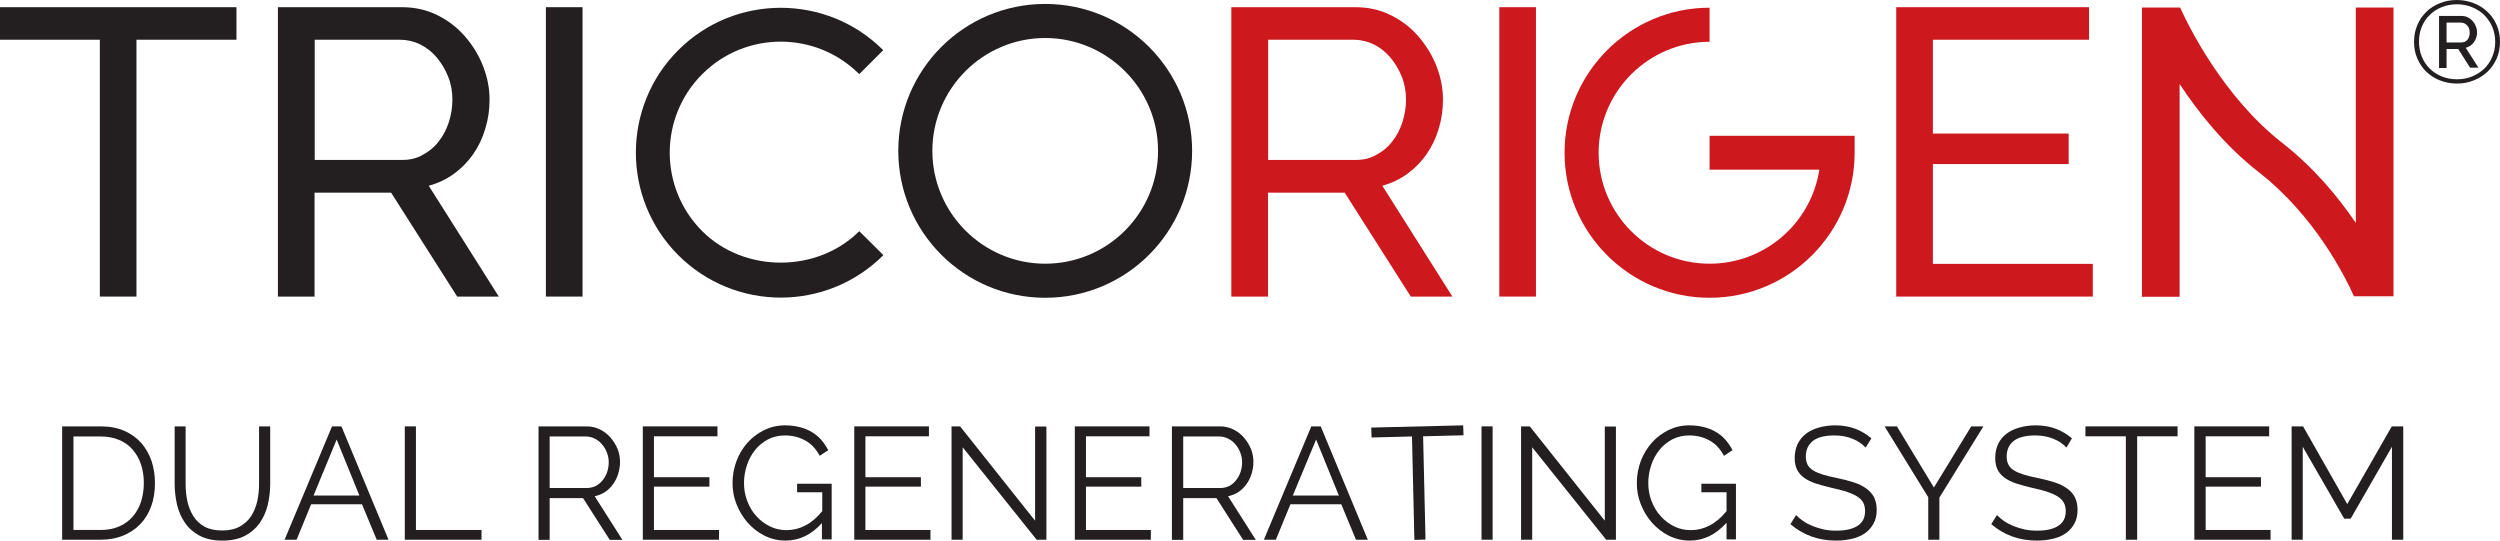
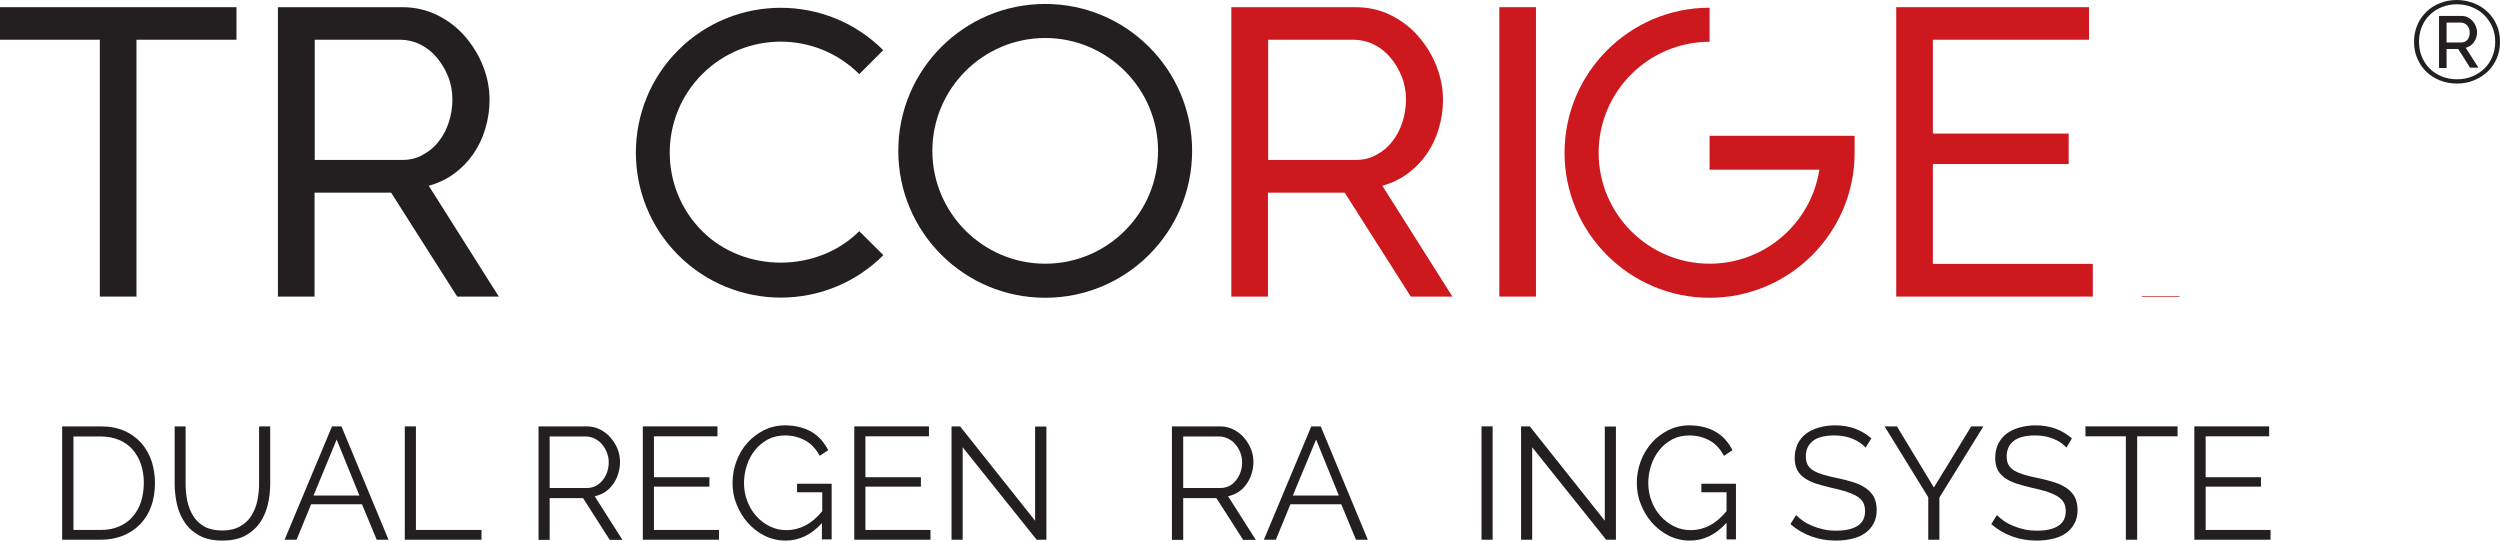
<svg xmlns="http://www.w3.org/2000/svg" version="1.1" id="Livello_1" x="0px" y="0px" viewBox="0 0 1460 315.8" style="enable-background:new 0 0 1460 315.8;" xml:space="preserve">
  <style type="text/css">
	.st0{fill:#231F20;}
	.st1{fill:#CD181E;}
</style>
  <g>
    <polygon class="st0" points="0,4.2 0,23.2 58.3,23.2 58.3,173.2 79.7,173.2 79.7,23.2 138.1,23.2 138.1,4.2  " />
    <path class="st0" d="M265.1,101.5c4.4-3.2,8.1-7,11.2-11.4c3.1-4.5,5.5-9.4,7.1-14.9c1.7-5.5,2.5-11.2,2.5-17   c0-6.7-1.3-13.2-3.8-19.6c-2.5-6.4-6.1-12.2-10.6-17.4c-4.5-5.2-9.9-9.3-16.2-12.4c-6.3-3.1-13.1-4.6-20.6-4.6h-72.4v169h21.4   v-60.7h44.7l38.6,60.7h24.3l-40.9-64.7C255.8,107,260.7,104.7,265.1,101.5 M235,93.4h-51.2V23.2h49.7c4.1,0,8.1,0.9,11.8,2.7   c3.7,1.8,7,4.4,9.7,7.6c2.8,3.3,5,7,6.7,11.2c1.7,4.2,2.5,8.7,2.5,13.4c0,4.6-0.7,9-2.1,13.3c-1.4,4.3-3.4,8.1-6,11.3   c-2.5,3.3-5.6,5.8-9.2,7.7C243.4,92.5,239.4,93.4,235,93.4" />
-     <rect x="318.8" y="4.2" class="st0" width="21.4" height="169" />
    <path class="st1" d="M821.9,101.5c4.4-3.2,8.1-7,11.2-11.4c3.1-4.5,5.5-9.4,7.1-14.9c1.7-5.5,2.5-11.2,2.5-17   c0-6.7-1.3-13.2-3.8-19.6c-2.5-6.4-6.1-12.2-10.6-17.4c-4.5-5.2-9.9-9.3-16.2-12.4c-6.3-3.1-13.1-4.6-20.6-4.6h-72.4v169h21.4   v-60.7h44.8l38.6,60.7h24.3l-40.9-64.7C812.6,107,817.5,104.7,821.9,101.5 M791.8,93.4h-51.2V23.2h49.8c4.1,0,8.1,0.9,11.8,2.7   c3.7,1.8,7,4.4,9.7,7.6c2.8,3.3,5,7,6.7,11.2c1.7,4.2,2.5,8.7,2.5,13.4c0,4.6-0.7,9-2.1,13.3c-1.4,4.3-3.4,8.1-6,11.3   c-2.5,3.3-5.6,5.8-9.2,7.7C800.2,92.5,796.2,93.4,791.8,93.4" />
    <rect x="875.6" y="4.2" class="st1" width="21.4" height="169" />
    <polygon class="st1" points="1107.4,4.2 1107.4,173.2 1222.2,173.2 1222.2,154.1 1128.8,154.1 1128.8,95.8 1208.1,95.8 1208.1,78    1128.8,78 1128.8,23.2 1220,23.2 1220,4.2  " />
    <path class="st0" d="M610.4,2.3c-47.4,0-85.8,38.4-85.8,85.8c0,47.4,38.4,85.8,85.8,85.8c47.4,0,85.8-38.4,85.8-85.8   C696.2,40.7,657.8,2.3,610.4,2.3 M610.4,154c-36.3,0-65.9-29.6-65.9-65.9c0-36.3,29.6-65.9,65.9-65.9c36.3,0,65.9,29.6,65.9,65.9   C676.3,124.4,646.8,154,610.4,154" />
    <path class="st0" d="M501.8,135c-24.5,24.5-67.2,24.5-91.7,0c-25.3-25.3-25.3-66.4,0-91.7c25.3-25.3,66.4-25.3,91.7,0l14-14   c-33-33-86.7-33-119.7,0c-33,33-33,86.7,0,119.7c16.5,16.5,38.2,24.8,59.9,24.8c21.7,0,43.4-8.3,59.9-24.8L501.8,135z" />
    <path class="st1" d="M998.4,99.1h64.1c-4.8,31.1-31.7,54.9-64.1,54.9c-35.8,0-64.8-29.1-64.8-64.8c0-35.7,29.1-64.8,64.8-64.8V4.5   c-46.7,0-84.7,38-84.7,84.7c0,46.7,38,84.7,84.7,84.7c46.7,0,84.7-38,84.7-84.7v-9.9h-84.7V99.1z" />
    <path class="st0" d="M1458.1,14.7c-1.3-3-3-5.5-5.3-7.7c-2.3-2.2-4.9-3.9-8-5.1c-3.1-1.2-6.4-1.9-10-1.9c-3.6,0-6.9,0.6-10,1.9   c-3,1.2-5.7,2.9-7.9,5.1c-2.2,2.2-4,4.7-5.2,7.7c-1.3,3-1.9,6.2-1.9,9.7c0,3.5,0.6,6.8,1.9,9.7c1.3,3,3,5.6,5.2,7.7   c2.2,2.2,4.9,3.9,7.9,5.1c3,1.2,6.4,1.9,10,1.9c3.6,0,6.9-0.6,10-1.9c3.1-1.2,5.7-3,8-5.1c2.3-2.2,4-4.8,5.3-7.7   c1.3-3,1.9-6.2,1.9-9.7C1460,20.9,1459.4,17.6,1458.1,14.7 M1455.4,33.3c-1.1,2.7-2.7,5-4.7,6.9c-2,1.9-4.4,3.4-7.1,4.5   c-2.7,1.1-5.6,1.6-8.8,1.6c-3.2,0-6.2-0.6-8.9-1.7c-2.7-1.1-5.1-2.7-7-4.6c-2-2-3.5-4.3-4.6-7c-1.1-2.7-1.6-5.6-1.6-8.7   c0-3.1,0.5-5.9,1.6-8.6c1.1-2.7,2.6-5,4.6-6.9c2-2,4.3-3.5,7-4.6c2.7-1.1,5.7-1.7,8.9-1.7c3.2,0,6.2,0.6,8.9,1.7   c2.7,1.1,5.1,2.6,7.1,4.6c2,2,3.5,4.3,4.7,6.9c1.1,2.7,1.7,5.5,1.7,8.7C1457.2,27.7,1456.6,30.6,1455.4,33.3" />
    <path class="st0" d="M1444.8,24.6c1.2-1.7,1.8-3.6,1.8-5.7c0-1.2-0.2-2.3-0.7-3.5c-0.4-1.2-1.1-2.2-1.9-3.1   c-0.8-0.9-1.8-1.7-2.9-2.2c-1.1-0.6-2.4-0.8-3.7-0.8h-13v30.4h4.4V28.6h6.8l6.9,10.9h4.9l-7.4-11.6   C1442,27.4,1443.6,26.3,1444.8,24.6 M1428.8,24.7V13.2h8.2c1.5,0,2.7,0.5,3.8,1.6c1,1.1,1.5,2.4,1.5,4.2c0,1.7-0.4,3.1-1.3,4.2   c-0.9,1.1-2.1,1.6-3.8,1.6H1428.8z" />
    <path class="st0" d="M84,282c0-4-0.6-7.6-1.7-10.9c-1.1-3.3-2.8-6.2-4.9-8.6c-2.1-2.4-4.8-4.3-7.9-5.6c-3.1-1.3-6.7-2-10.7-2H42.9   v54.6h15.9c4.1,0,7.7-0.7,10.9-2.1c3.1-1.4,5.8-3.3,7.9-5.8c2.1-2.5,3.7-5.3,4.8-8.7C83.4,289.6,84,286,84,282 M36.3,315.2V249   h22.5c5.3,0,9.9,0.9,13.8,2.6c3.9,1.7,7.2,4.1,9.9,7.1c2.6,3,4.6,6.5,6,10.5c1.3,4,2,8.3,2,12.8c0,5-0.7,9.6-2.2,13.7   c-1.5,4.1-3.6,7.5-6.4,10.4c-2.8,2.9-6.1,5.1-10,6.7c-3.9,1.6-8.3,2.4-13.1,2.4H36.3z" />
    <path class="st0" d="M129.8,309.8c4.2,0,7.6-0.8,10.4-2.4c2.8-1.6,5-3.7,6.6-6.2c1.6-2.6,2.8-5.5,3.5-8.8c0.7-3.3,1-6.6,1-10V249   h6.5v33.4c0,4.5-0.5,8.7-1.5,12.7c-1,4-2.6,7.5-4.8,10.6c-2.2,3-5.1,5.5-8.6,7.3c-3.5,1.8-7.9,2.7-13,2.7c-5.2,0-9.6-0.9-13.2-2.8   c-3.6-1.9-6.5-4.4-8.6-7.5c-2.2-3.1-3.7-6.6-4.7-10.6c-0.9-4-1.4-8.1-1.4-12.3V249h6.4v33.4c0,3.5,0.3,6.9,1,10.2   c0.7,3.3,1.9,6.2,3.5,8.8c1.6,2.6,3.8,4.6,6.6,6.2C122.3,309.1,125.7,309.8,129.8,309.8" />
    <path class="st0" d="M209.9,289.4l-13.3-32.7l-13.5,32.7H209.9z M193.9,249h5.5l27.5,66.2H220l-8.6-20.7h-29.7l-8.5,20.7h-7   L193.9,249z" />
    <polygon class="st0" points="236.4,315.2 236.4,249 242.9,249 242.9,309.5 281.2,309.5 281.2,315.2  " />
    <path class="st0" d="M321,285h21.6c1.9,0,3.7-0.4,5.3-1.2c1.6-0.8,2.9-2,4.1-3.4c1.1-1.4,2-3,2.6-4.8c0.6-1.8,0.9-3.7,0.9-5.7   c0-2-0.4-3.9-1.1-5.7c-0.7-1.8-1.7-3.4-2.9-4.8c-1.2-1.4-2.6-2.5-4.3-3.3c-1.6-0.8-3.4-1.2-5.2-1.2H321V285z M314.5,315.2V249h28   c2.9,0,5.5,0.6,7.9,1.8c2.4,1.2,4.5,2.8,6.2,4.8c1.7,2,3.1,4.2,4.1,6.7c1,2.5,1.4,5,1.4,7.5c0,2.4-0.4,4.7-1.1,7   c-0.7,2.2-1.7,4.2-3,6c-1.3,1.8-2.8,3.3-4.6,4.5c-1.8,1.2-3.8,2-6.1,2.5l16.2,25.5h-7.4l-15.6-24.4H321v24.4H314.5z" />
    <polygon class="st0" points="419.9,309.5 419.9,315.2 375.4,315.2 375.4,249 419,249 419,254.8 381.9,254.8 381.9,278.7    414.3,278.7 414.3,284.2 381.9,284.2 381.9,309.5  " />
    <path class="st0" d="M480,305.5c-6.2,6.8-13.2,10.2-21.2,10.2c-4.5,0-8.6-1-12.4-2.9c-3.8-1.9-7-4.5-9.8-7.6   c-2.8-3.2-4.9-6.8-6.5-10.8c-1.6-4-2.3-8.1-2.3-12.4c0-4.4,0.8-8.6,2.3-12.7c1.5-4,3.6-7.6,6.4-10.7c2.7-3.1,6-5.5,9.7-7.4   c3.7-1.8,7.8-2.8,12.2-2.8c3.2,0,6.2,0.4,8.9,1.1c2.7,0.7,5,1.7,7.1,3c2.1,1.3,3.9,2.8,5.4,4.6c1.5,1.8,2.8,3.7,3.9,5.8l-5,3.3   c-2.2-4.1-5-7.1-8.5-9c-3.5-1.9-7.4-2.9-11.8-2.9c-3.7,0-7,0.8-9.9,2.3c-2.9,1.6-5.5,3.6-7.5,6.2c-2.1,2.6-3.7,5.5-4.8,8.9   c-1.1,3.3-1.7,6.8-1.7,10.3c0,3.7,0.6,7.3,1.9,10.6c1.3,3.4,3,6.3,5.3,8.8c2.2,2.5,4.9,4.5,7.9,6c3,1.5,6.3,2.2,9.8,2.2   c3.8,0,7.4-0.9,10.9-2.7c3.5-1.8,6.8-4.6,9.9-8.4v-11h-14.7v-5h20.2v32.5H480V305.5z" />
    <polygon class="st0" points="543.4,309.5 543.4,315.2 498.9,315.2 498.9,249 542.5,249 542.5,254.8 505.4,254.8 505.4,278.7    537.8,278.7 537.8,284.2 505.4,284.2 505.4,309.5  " />
    <polygon class="st0" points="562.2,261.2 562.2,315.2 555.7,315.2 555.7,249 560.7,249 604.5,304.1 604.5,249.1 611.1,249.1    611.1,315.2 605.4,315.2  " />
-     <polygon class="st0" points="672.1,309.5 672.1,315.2 627.7,315.2 627.7,249 671.3,249 671.3,254.8 634.2,254.8 634.2,278.7    666.5,278.7 666.5,284.2 634.2,284.2 634.2,309.5  " />
    <path class="st0" d="M691,285h21.6c1.9,0,3.7-0.4,5.3-1.2c1.6-0.8,2.9-2,4-3.4c1.1-1.4,2-3,2.6-4.8c0.6-1.8,0.9-3.7,0.9-5.7   c0-2-0.4-3.9-1.1-5.7c-0.7-1.8-1.7-3.4-2.9-4.8c-1.2-1.4-2.6-2.5-4.3-3.3c-1.6-0.8-3.4-1.2-5.2-1.2H691V285z M684.4,315.2V249h28   c2.9,0,5.5,0.6,7.9,1.8c2.4,1.2,4.5,2.8,6.2,4.8c1.7,2,3.1,4.2,4.1,6.7c1,2.5,1.4,5,1.4,7.5c0,2.4-0.4,4.7-1.1,7   c-0.7,2.2-1.7,4.2-3,6c-1.3,1.8-2.8,3.3-4.6,4.5c-1.8,1.2-3.8,2-6.1,2.5l16.2,25.5h-7.4l-15.6-24.4H691v24.4H684.4z" />
    <path class="st0" d="M781.9,289.4l-13.3-32.7L755,289.4H781.9z M765.8,249h5.5l27.5,66.2h-6.9l-8.6-20.7h-29.7l-8.5,20.7h-7   L765.8,249z" />
-     <polygon class="st0" points="854.7,254.2 831.1,254.8 832.5,315.1 826,315.3 824.6,254.9 801,255.5 800.8,249.7 854.5,248.4  " />
    <rect x="865.2" y="249" class="st0" width="6.5" height="66.2" />
    <polygon class="st0" points="894.8,261.2 894.8,315.2 888.3,315.2 888.3,249 893.4,249 937.2,304.1 937.2,249.1 943.7,249.1    943.7,315.2 938,315.2  " />
    <path class="st0" d="M1008.1,305.5c-6.2,6.8-13.2,10.2-21.2,10.2c-4.5,0-8.6-1-12.4-2.9c-3.8-1.9-7-4.5-9.8-7.6   c-2.8-3.2-4.9-6.8-6.5-10.8c-1.6-4-2.3-8.1-2.3-12.4c0-4.4,0.8-8.6,2.3-12.7c1.5-4,3.7-7.6,6.4-10.7c2.7-3.1,6-5.5,9.7-7.4   c3.7-1.8,7.8-2.8,12.2-2.8c3.2,0,6.2,0.4,8.9,1.1c2.7,0.7,5,1.7,7.1,3c2.1,1.3,3.9,2.8,5.4,4.6c1.5,1.8,2.8,3.7,3.9,5.8l-5,3.3   c-2.2-4.1-5-7.1-8.5-9c-3.5-1.9-7.4-2.9-11.8-2.9c-3.7,0-7,0.8-9.9,2.3c-2.9,1.6-5.5,3.6-7.5,6.2c-2.1,2.6-3.7,5.5-4.8,8.9   c-1.1,3.3-1.7,6.8-1.7,10.3c0,3.7,0.6,7.3,1.9,10.6c1.3,3.4,3,6.3,5.3,8.8c2.2,2.5,4.9,4.5,7.9,6c3,1.5,6.3,2.2,9.8,2.2   c3.8,0,7.4-0.9,10.9-2.7c3.5-1.8,6.8-4.6,9.9-8.4v-11h-14.7v-5h20.2v32.5h-5.5V305.5z" />
    <path class="st0" d="M1089.5,261.4c-1.9-2.1-4.3-3.8-7.5-5.1c-3.1-1.3-6.7-2-10.6-2c-5.8,0-10.1,1.1-12.8,3.3c-2.7,2.2-4,5.2-4,9   c0,2,0.4,3.6,1.1,4.9c0.7,1.3,1.8,2.4,3.3,3.3c1.5,0.9,3.4,1.7,5.7,2.4c2.3,0.7,5.1,1.4,8.3,2c3.5,0.7,6.7,1.6,9.6,2.5   c2.8,0.9,5.2,2.1,7.2,3.5c2,1.4,3.5,3.1,4.6,5.1c1,2,1.6,4.5,1.6,7.5c0,3-0.6,5.7-1.8,7.9c-1.2,2.2-2.8,4.1-4.9,5.6   c-2.1,1.5-4.6,2.6-7.5,3.3c-2.9,0.7-6.1,1.1-9.6,1.1c-10.2,0-19.1-3.2-26.6-9.6l3.3-5.3c1.2,1.2,2.6,2.4,4.2,3.5   c1.6,1.1,3.5,2.1,5.5,2.9c2,0.8,4.2,1.5,6.5,2c2.3,0.5,4.7,0.7,7.3,0.7c5.3,0,9.4-0.9,12.4-2.8c3-1.9,4.4-4.8,4.4-8.6   c0-2.1-0.4-3.8-1.2-5.2c-0.8-1.4-2.1-2.6-3.8-3.6c-1.7-1-3.8-1.9-6.2-2.7c-2.5-0.7-5.4-1.5-8.7-2.2c-3.5-0.8-6.5-1.7-9.1-2.5   c-2.6-0.9-4.8-2-6.6-3.3c-1.8-1.3-3.2-2.9-4.1-4.7c-0.9-1.8-1.4-4.1-1.4-6.8c0-3,0.6-5.8,1.7-8.2c1.2-2.4,2.8-4.4,4.9-6   c2.1-1.6,4.6-2.8,7.5-3.6c2.9-0.8,6-1.3,9.5-1.3c4.4,0,8.3,0.7,11.8,2c3.5,1.3,6.6,3.2,9.4,5.6L1089.5,261.4z" />
    <polygon class="st0" points="1107.8,249 1129.4,284.7 1151.2,249 1158.3,249 1132.6,290.6 1132.6,315.2 1126.1,315.2 1126.1,290.4    1100.6,249  " />
    <path class="st0" d="M1206.8,261.4c-1.9-2.1-4.3-3.8-7.5-5.1c-3.1-1.3-6.7-2-10.6-2c-5.8,0-10.1,1.1-12.8,3.3c-2.7,2.2-4,5.2-4,9   c0,2,0.4,3.6,1.1,4.9c0.7,1.3,1.8,2.4,3.3,3.3c1.5,0.9,3.4,1.7,5.7,2.4c2.3,0.7,5.1,1.4,8.3,2c3.5,0.7,6.7,1.6,9.6,2.5   c2.8,0.9,5.2,2.1,7.2,3.5c2,1.4,3.5,3.1,4.6,5.1c1,2,1.6,4.5,1.6,7.5c0,3-0.6,5.7-1.8,7.9c-1.2,2.2-2.8,4.1-4.9,5.6   c-2.1,1.5-4.6,2.6-7.5,3.3c-2.9,0.7-6.1,1.1-9.6,1.1c-10.3,0-19.1-3.2-26.6-9.6l3.3-5.3c1.2,1.2,2.6,2.4,4.2,3.5   c1.6,1.1,3.5,2.1,5.5,2.9c2,0.8,4.2,1.5,6.5,2c2.3,0.5,4.7,0.7,7.3,0.7c5.3,0,9.4-0.9,12.3-2.8c3-1.9,4.4-4.8,4.4-8.6   c0-2.1-0.4-3.8-1.3-5.2c-0.8-1.4-2.1-2.6-3.8-3.6c-1.7-1-3.8-1.9-6.2-2.7c-2.5-0.7-5.4-1.5-8.7-2.2c-3.5-0.8-6.5-1.7-9.1-2.5   c-2.6-0.9-4.8-2-6.6-3.3c-1.8-1.3-3.2-2.9-4.1-4.7c-0.9-1.8-1.4-4.1-1.4-6.8c0-3,0.6-5.8,1.7-8.2c1.2-2.4,2.8-4.4,4.9-6   c2.1-1.6,4.6-2.8,7.5-3.6c2.9-0.8,6-1.3,9.5-1.3c4.4,0,8.3,0.7,11.8,2c3.5,1.3,6.6,3.2,9.4,5.6L1206.8,261.4z" />
    <polygon class="st0" points="1271.7,254.8 1248.1,254.8 1248.1,315.2 1241.5,315.2 1241.5,254.8 1217.9,254.8 1217.9,249    1271.7,249  " />
    <polygon class="st0" points="1326,309.5 1326,315.2 1281.5,315.2 1281.5,249 1325.2,249 1325.2,254.8 1288.1,254.8 1288.1,278.7    1320.4,278.7 1320.4,284.2 1288.1,284.2 1288.1,309.5  " />
-     <polygon class="st0" points="1396.9,315.2 1396.9,260.9 1372.8,302.9 1369,302.9 1344.8,260.9 1344.8,315.2 1338.3,315.2    1338.3,249 1345,249 1370.8,294.4 1396.8,249 1403.5,249 1403.5,315.2  " />
-     <path class="st1" d="M1272.8,48.9c11.1,16.9,26.6,36.3,46.5,51.8c32.3,25.2,50,60.2,55.4,72.3h23.1V4.4h-22v125.8   c-10.2-15.1-24.4-32.2-42.9-46.7c-34.5-26.9-54.9-68.4-59.7-79.1h-22.3V173h22V48.9z" />
    <rect x="1250.8" y="173" class="st1" width="22" height="0.4" />
  </g>
</svg>